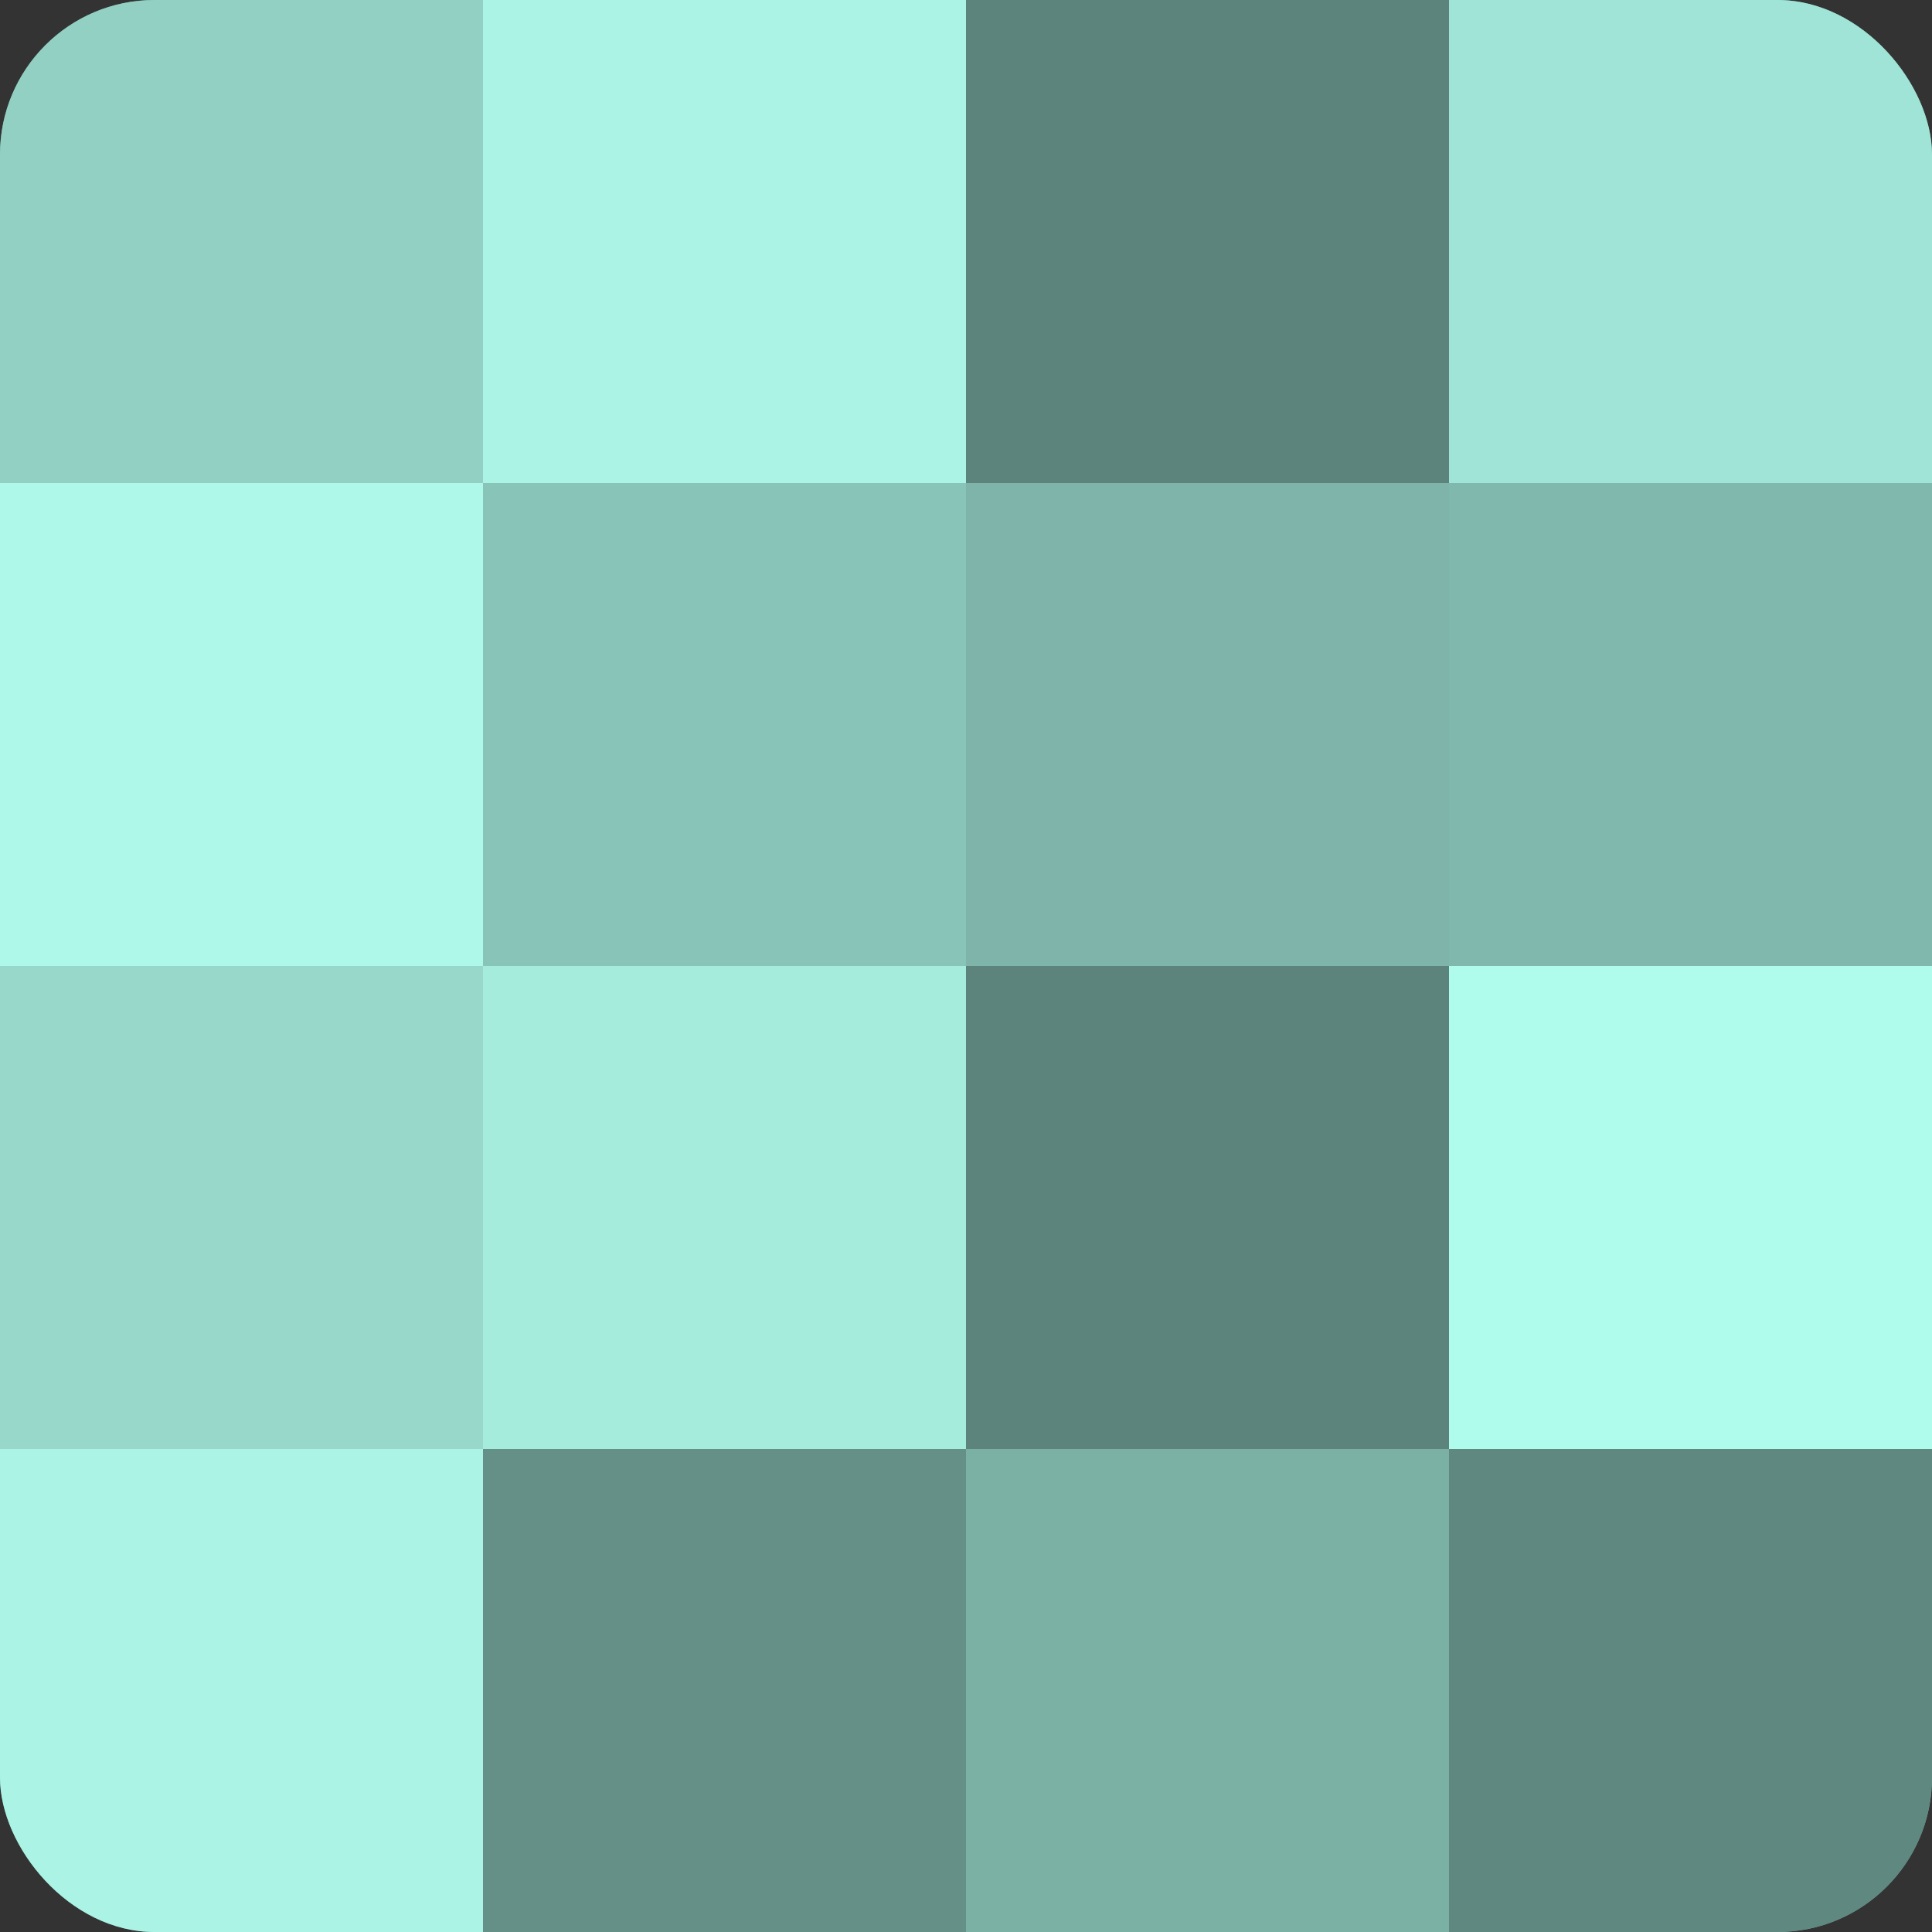
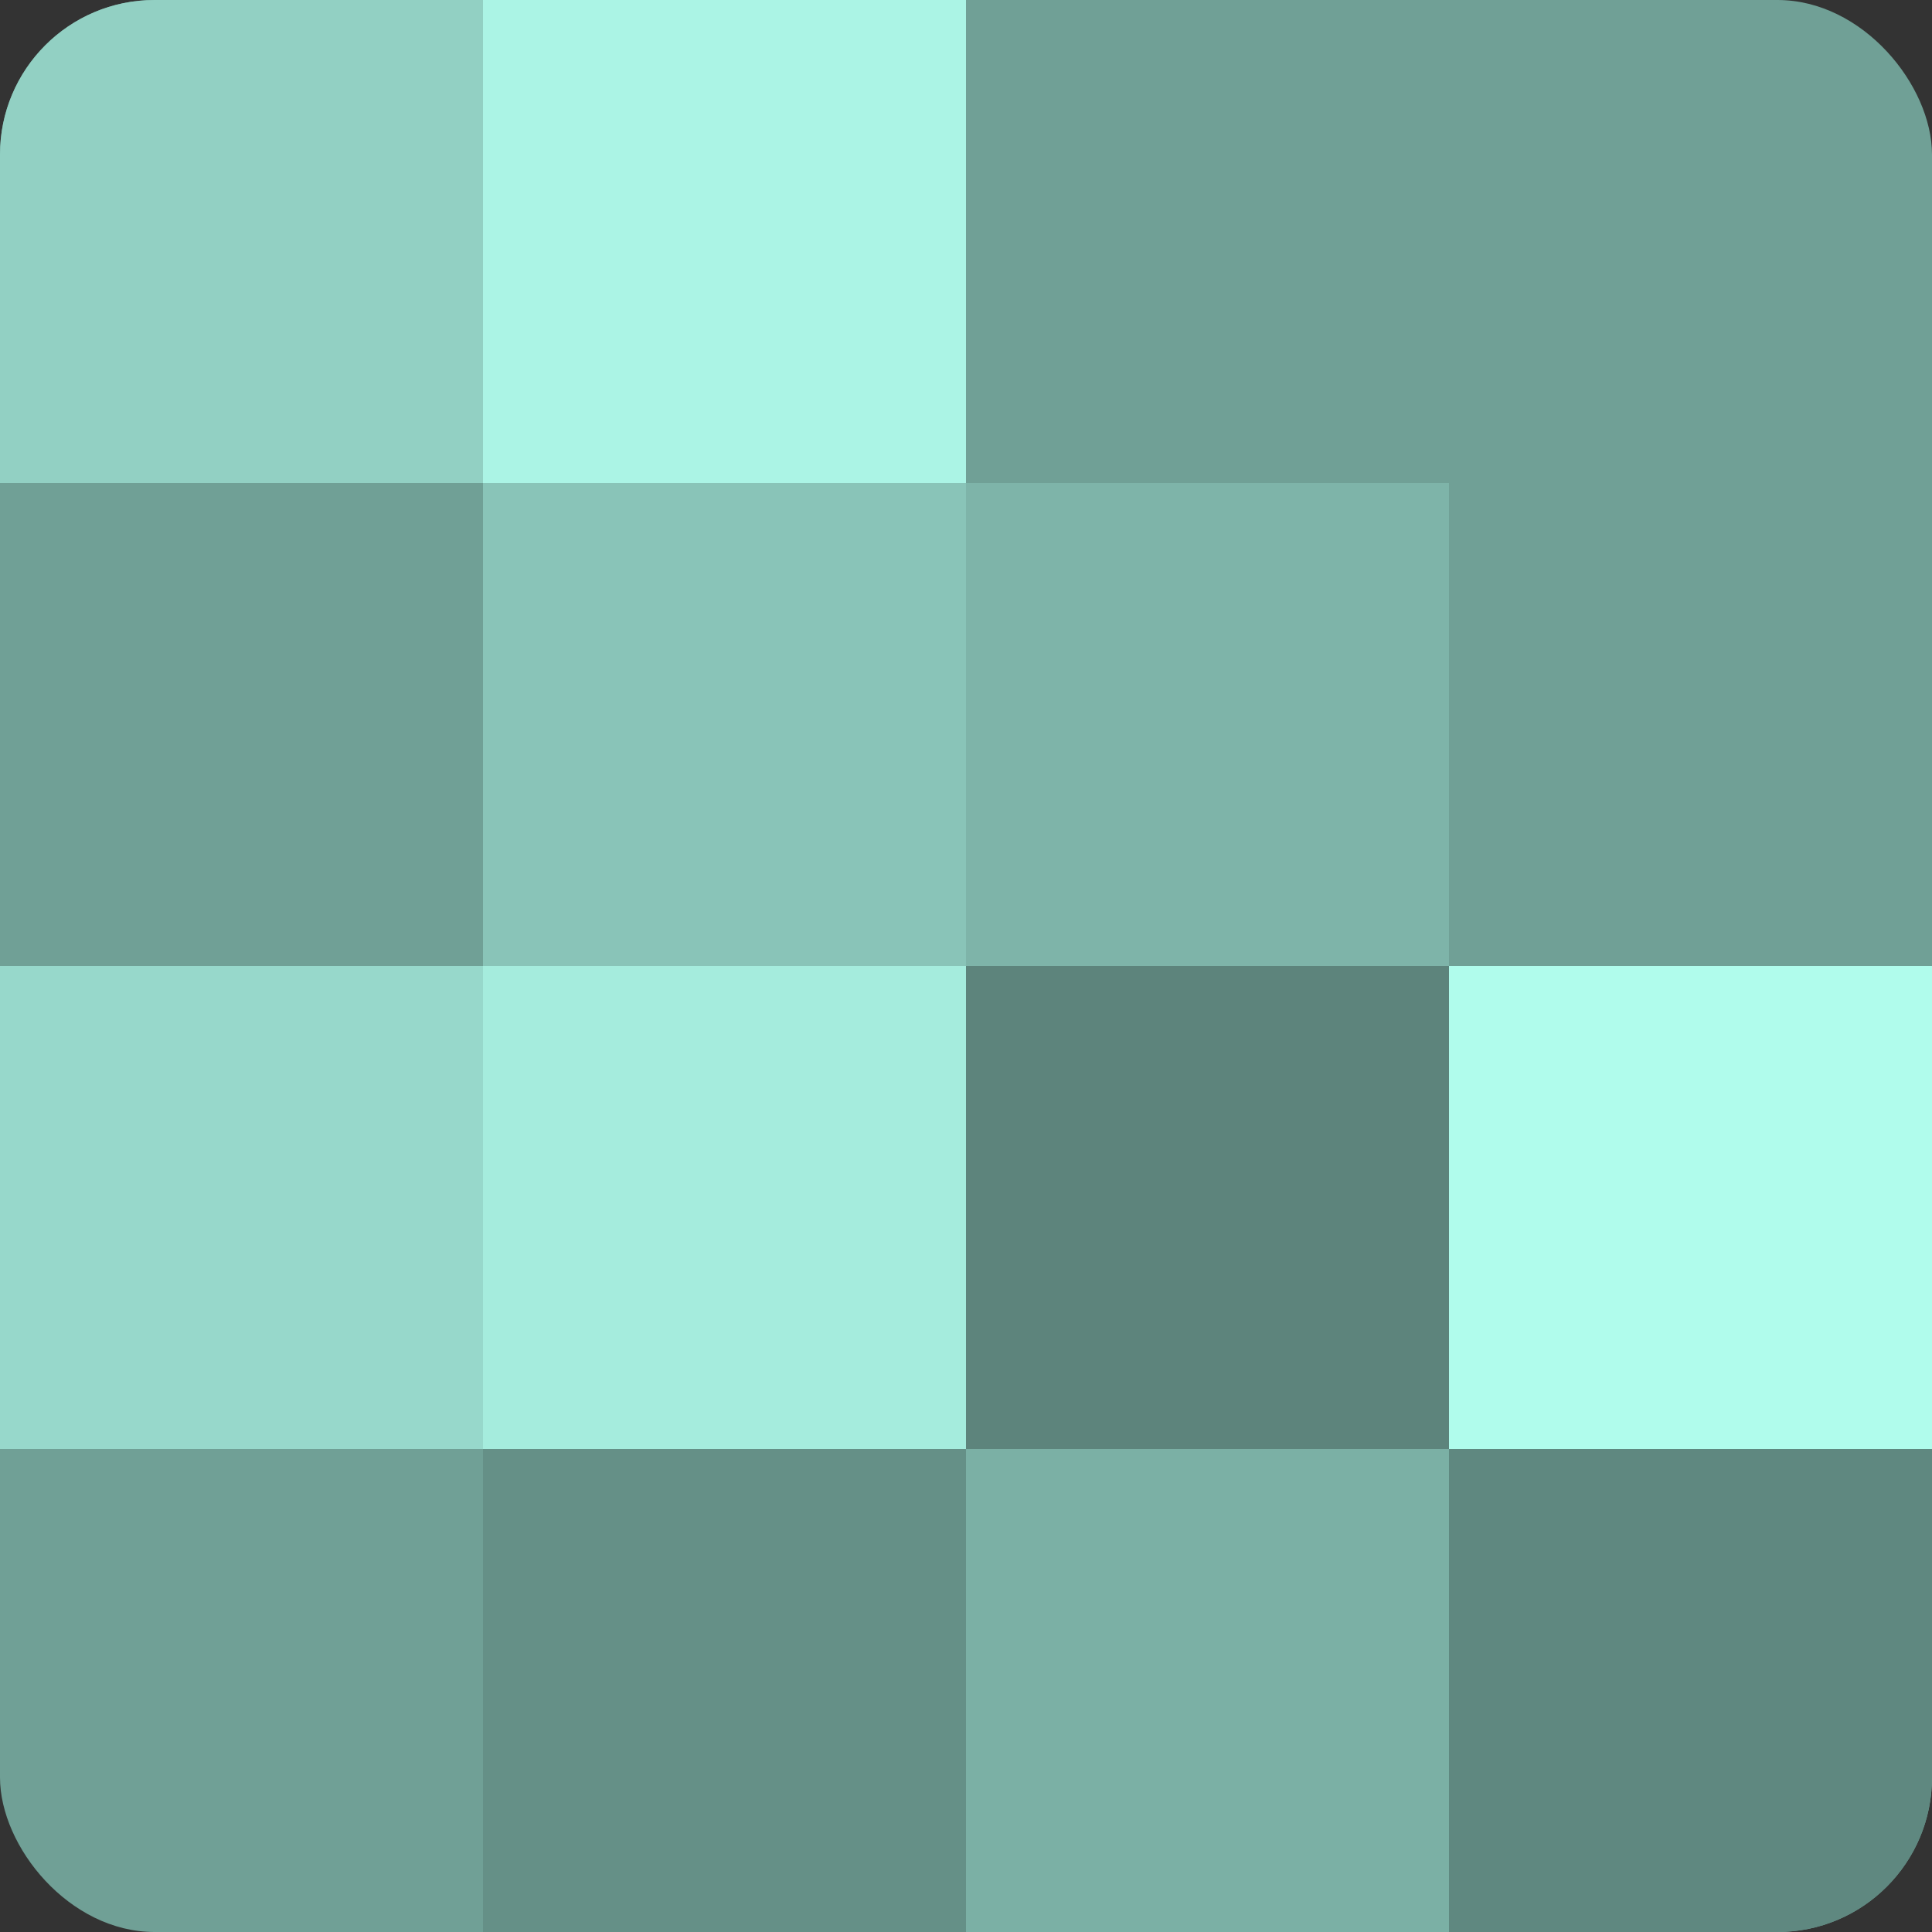
<svg xmlns="http://www.w3.org/2000/svg" width="60" height="60" viewBox="0 0 100 100" preserveAspectRatio="xMidYMid meet">
  <rect x="0" y="0" width="100" height="100" fill="#333333" stroke="none" />
  <defs>
    <clipPath id="c" width="100" height="100">
      <rect width="100" height="100" rx="8" ry="8" />
    </clipPath>
  </defs>
  <g clip-path="url(#c)">
    <rect width="100" height="100" fill="#70a096" />
    <rect width="25" height="25" fill="#92d0c3" />
-     <rect y="25" width="25" height="25" fill="#adf8e9" />
    <rect y="50" width="25" height="25" fill="#97d8cb" />
-     <rect y="75" width="25" height="25" fill="#abf4e5" />
    <rect x="25" width="25" height="25" fill="#abf4e5" />
    <rect x="25" y="25" width="25" height="25" fill="#89c4b8" />
    <rect x="25" y="50" width="25" height="25" fill="#a5ecdd" />
    <rect x="25" y="75" width="25" height="25" fill="#659087" />
-     <rect x="50" width="25" height="25" fill="#5d847c" />
    <rect x="50" y="25" width="25" height="25" fill="#7eb4a9" />
    <rect x="50" y="50" width="25" height="25" fill="#5d847c" />
    <rect x="50" y="75" width="25" height="25" fill="#7bb0a5" />
-     <rect x="75" width="25" height="25" fill="#9fe4d6" />
-     <rect x="75" y="25" width="25" height="25" fill="#81b8ad" />
    <rect x="75" y="50" width="25" height="25" fill="#b0fcec" />
    <rect x="75" y="75" width="25" height="25" fill="#5f8880" />
  </g>
</svg>